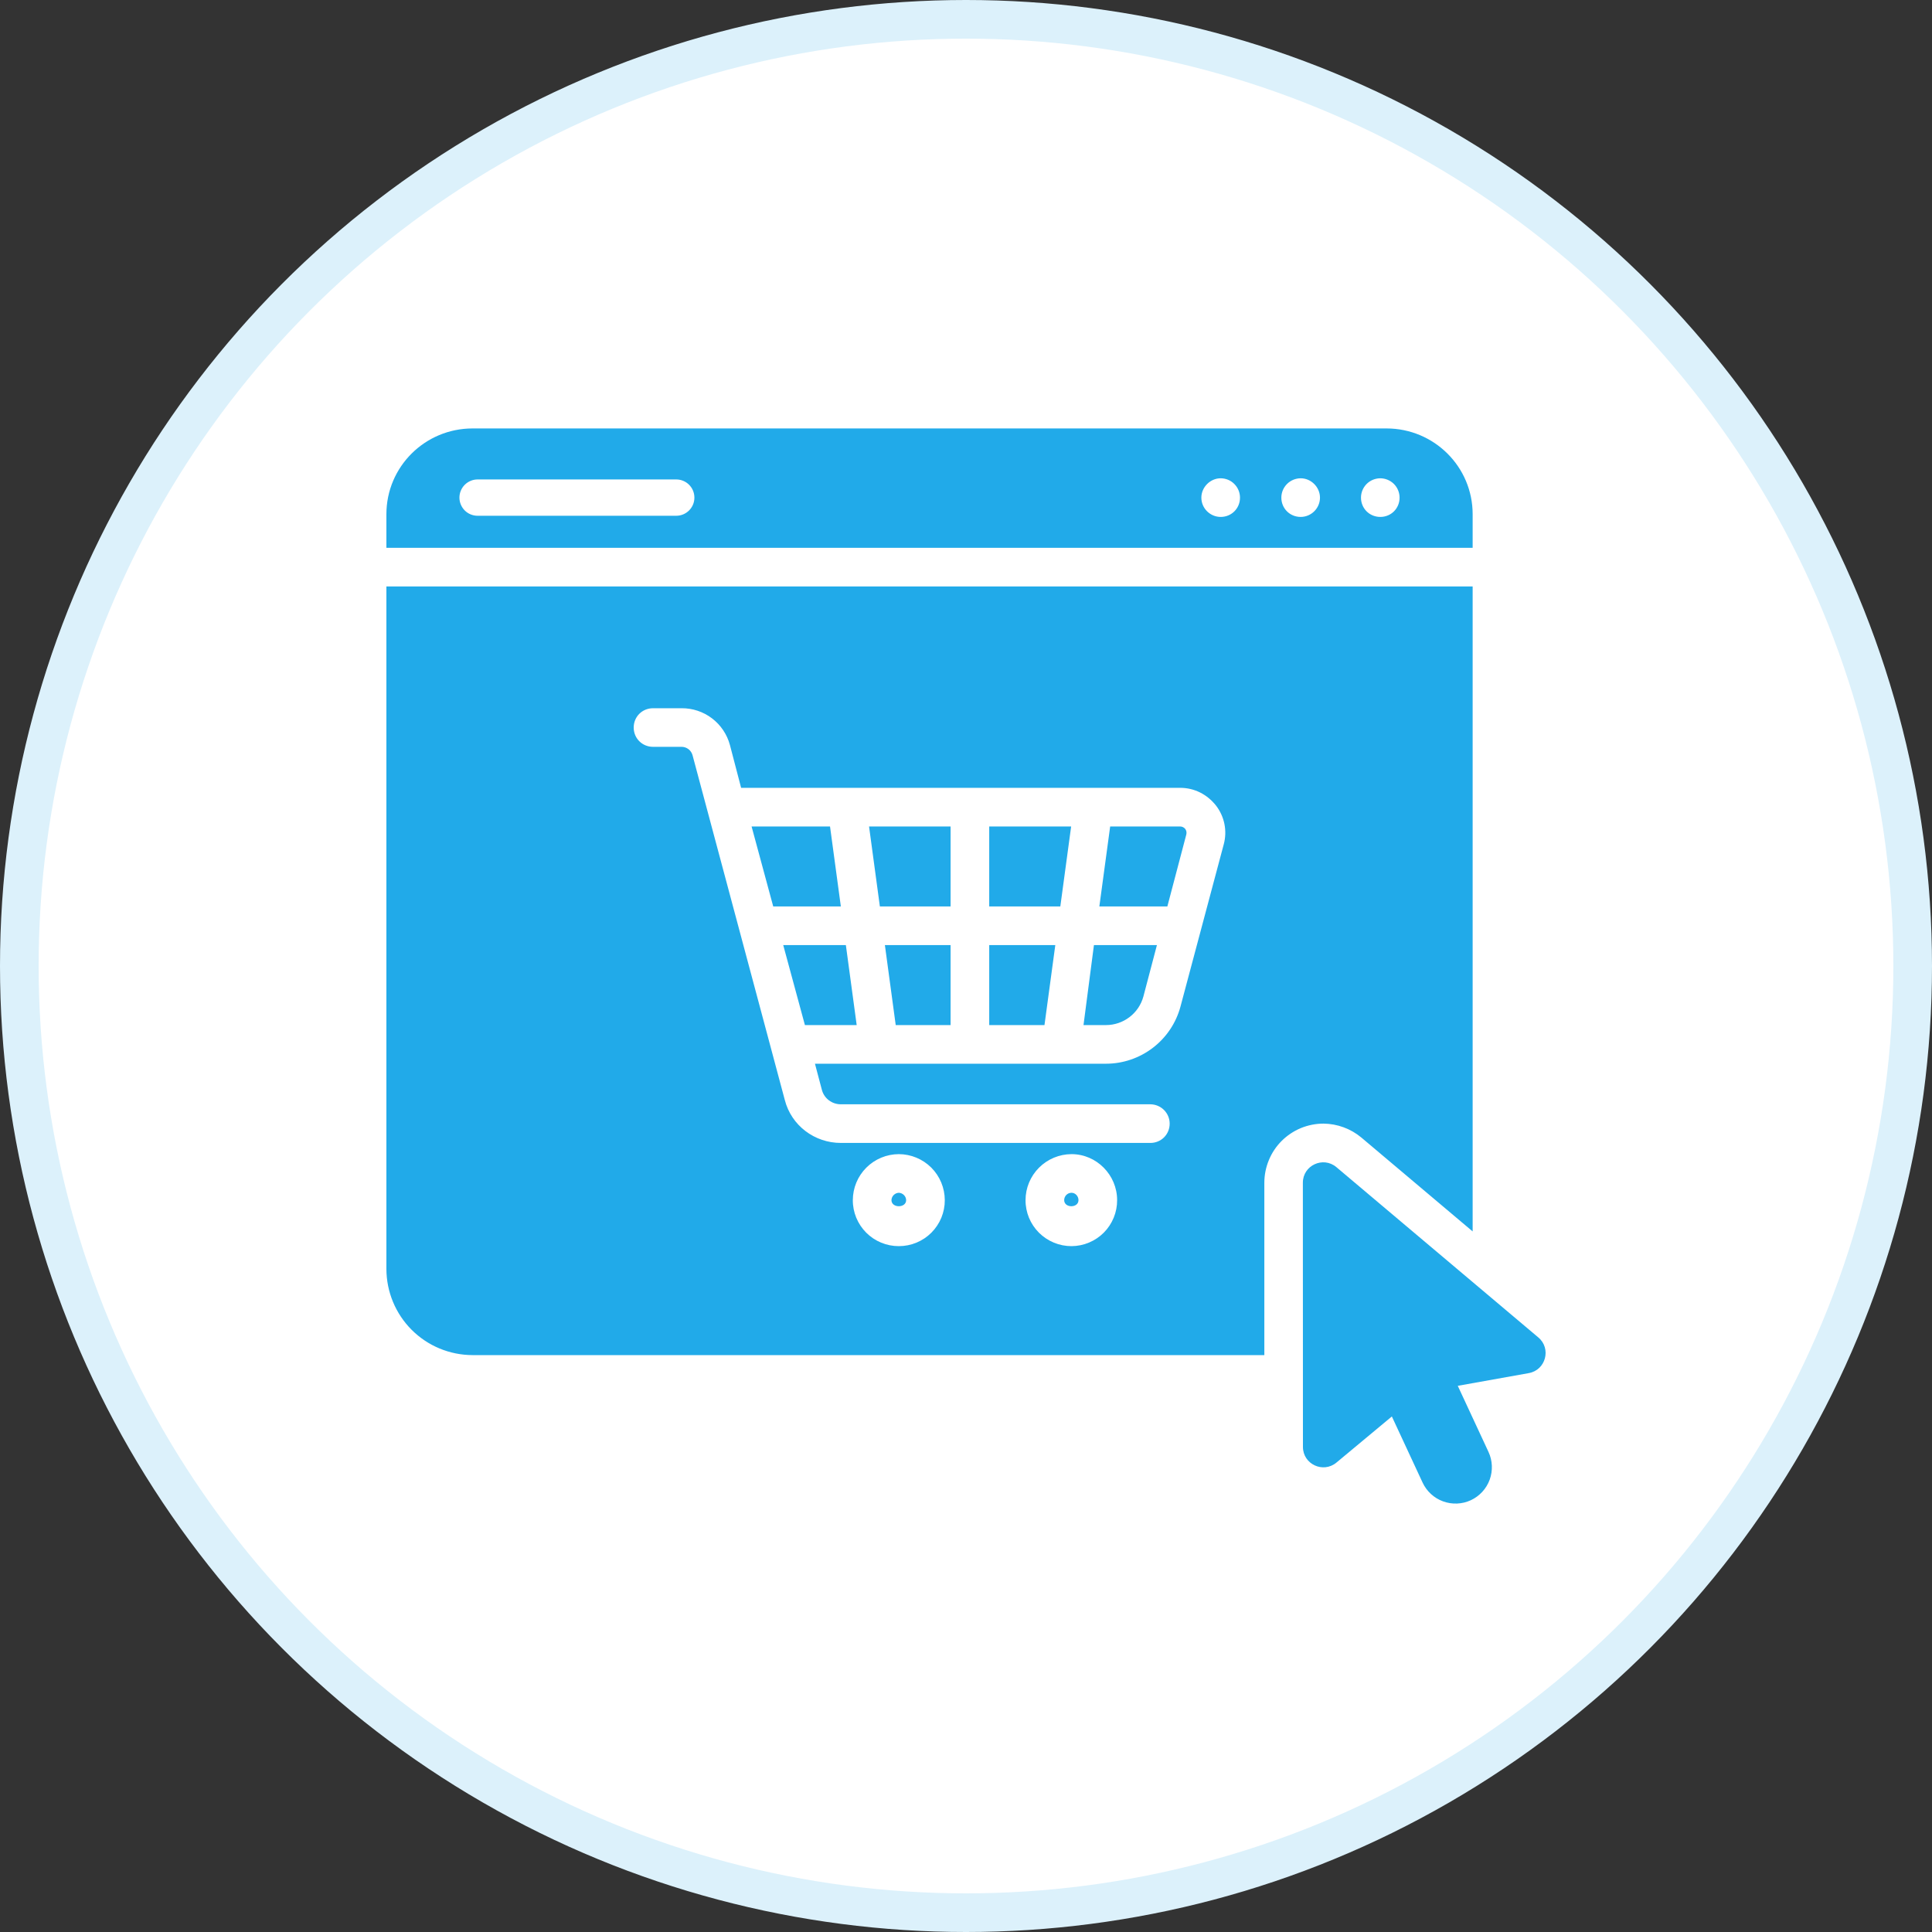
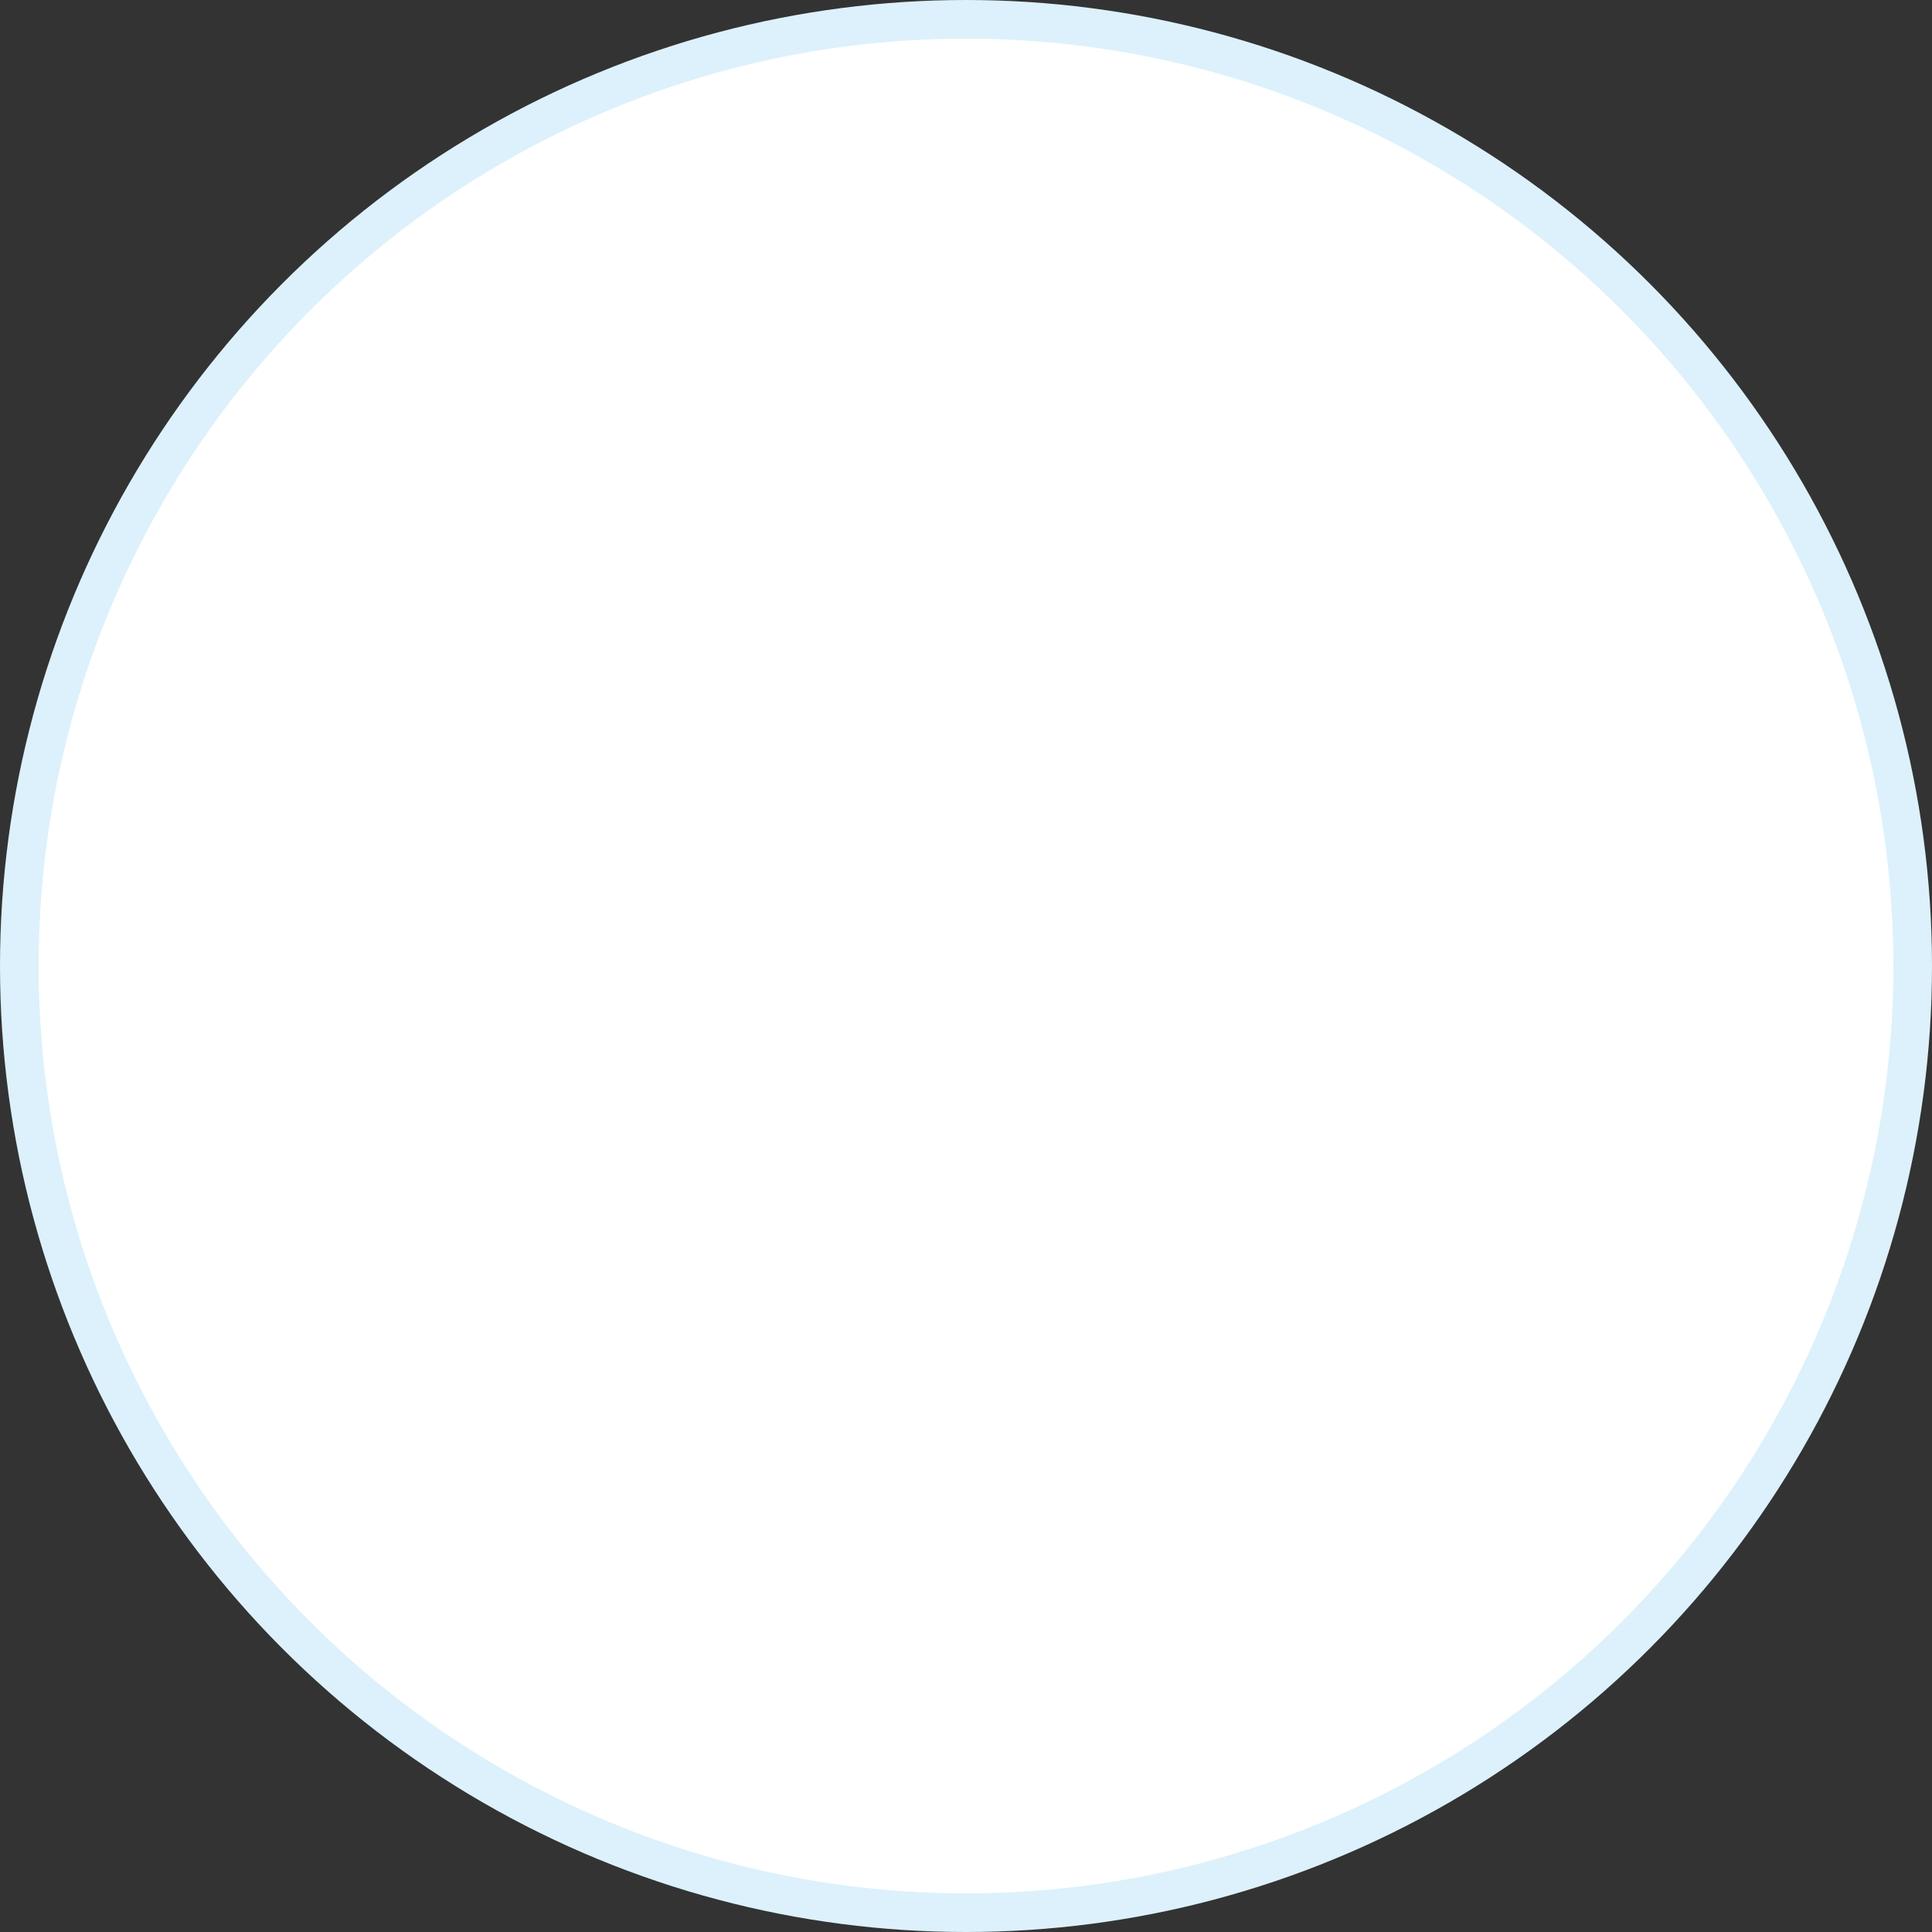
<svg xmlns="http://www.w3.org/2000/svg" width="50" height="50" viewBox="0 0 50 50" fill="none">
  <rect x="0" y="0" width="50" height="50" fill="#333333" stroke="none" />
  <circle cx="25" cy="25" r="24.5" fill="white" stroke="#DCF1FB" />
  <g clip-path="url(#clip0_4739_9794)">
-     <path d="M21.761 23.459H20.011L19.451 21.389H21.481L21.761 23.459ZM20.27 24.459L20.831 26.529H22.171L21.891 24.459H20.27ZM22.771 23.459H24.601V21.389H22.491L22.771 23.459ZM23.181 26.529H24.601V24.459H22.901L23.181 26.529ZM25.601 26.529H27.031L27.311 24.459H25.601V26.529ZM25.601 23.459H27.441L27.721 21.389H25.601V23.459ZM28.041 26.529H28.621C29.071 26.529 29.471 26.229 29.591 25.789L29.941 24.459H28.311L28.041 26.529ZM30.541 21.389H28.731L28.451 23.459H30.211L30.701 21.599C30.708 21.573 30.709 21.546 30.704 21.52C30.699 21.494 30.688 21.47 30.671 21.449C30.655 21.43 30.635 21.415 30.613 21.405C30.59 21.394 30.566 21.389 30.541 21.389ZM23.451 31.059C23.451 31.27 23.071 31.27 23.071 31.059C23.073 31.009 23.093 30.962 23.129 30.927C23.164 30.892 23.211 30.871 23.261 30.869C23.311 30.871 23.358 30.892 23.393 30.927C23.429 30.962 23.449 31.009 23.451 31.059ZM27.911 31.059C27.911 31.27 27.541 31.27 27.541 31.059C27.541 30.959 27.621 30.869 27.731 30.869C27.831 30.869 27.911 30.959 27.911 31.059ZM27.911 31.059C27.911 31.27 27.541 31.27 27.541 31.059C27.541 30.959 27.621 30.869 27.731 30.869C27.831 30.869 27.911 30.959 27.911 31.059ZM23.451 31.059C23.451 31.27 23.071 31.27 23.071 31.059C23.073 31.009 23.093 30.962 23.129 30.927C23.164 30.892 23.211 30.871 23.261 30.869C23.311 30.871 23.358 30.892 23.393 30.927C23.429 30.962 23.449 31.009 23.451 31.059ZM23.451 31.059C23.451 31.27 23.071 31.27 23.071 31.059C23.073 31.009 23.093 30.962 23.129 30.927C23.164 30.892 23.211 30.871 23.261 30.869C23.311 30.871 23.358 30.892 23.393 30.927C23.429 30.962 23.449 31.009 23.451 31.059ZM27.911 31.059C27.911 31.27 27.541 31.27 27.541 31.059C27.541 30.959 27.621 30.869 27.731 30.869C27.831 30.869 27.911 30.959 27.911 31.059ZM27.911 31.059C27.911 31.27 27.541 31.27 27.541 31.059C27.541 30.959 27.621 30.869 27.731 30.869C27.831 30.869 27.911 30.959 27.911 31.059ZM23.451 31.059C23.451 31.27 23.071 31.27 23.071 31.059C23.073 31.009 23.093 30.962 23.129 30.927C23.164 30.892 23.211 30.871 23.261 30.869C23.311 30.871 23.358 30.892 23.393 30.927C23.429 30.962 23.449 31.009 23.451 31.059ZM23.451 31.059C23.451 31.27 23.071 31.27 23.071 31.059C23.073 31.009 23.093 30.962 23.129 30.927C23.164 30.892 23.211 30.871 23.261 30.869C23.311 30.871 23.358 30.892 23.393 30.927C23.429 30.962 23.449 31.009 23.451 31.059ZM27.911 31.059C27.911 31.27 27.541 31.27 27.541 31.059C27.541 30.959 27.621 30.869 27.731 30.869C27.831 30.869 27.911 30.959 27.911 31.059ZM27.911 31.059C27.911 31.27 27.541 31.27 27.541 31.059C27.541 30.959 27.621 30.869 27.731 30.869C27.831 30.869 27.911 30.959 27.911 31.059ZM23.451 31.059C23.451 31.27 23.071 31.27 23.071 31.059C23.073 31.009 23.093 30.962 23.129 30.927C23.164 30.892 23.211 30.871 23.261 30.869C23.311 30.871 23.358 30.892 23.393 30.927C23.429 30.962 23.449 31.009 23.451 31.059ZM23.451 31.059C23.451 31.27 23.071 31.27 23.071 31.059C23.073 31.009 23.093 30.962 23.129 30.927C23.164 30.892 23.211 30.871 23.261 30.869C23.311 30.871 23.358 30.892 23.393 30.927C23.429 30.962 23.449 31.009 23.451 31.059ZM27.911 31.059C27.911 31.27 27.541 31.27 27.541 31.059C27.541 30.959 27.621 30.869 27.731 30.869C27.831 30.869 27.911 30.959 27.911 31.059ZM27.911 31.059C27.911 31.27 27.541 31.27 27.541 31.059C27.541 30.959 27.621 30.869 27.731 30.869C27.831 30.869 27.911 30.959 27.911 31.059ZM23.451 31.059C23.451 31.27 23.071 31.27 23.071 31.059C23.073 31.009 23.093 30.962 23.129 30.927C23.164 30.892 23.211 30.871 23.261 30.869C23.311 30.871 23.358 30.892 23.393 30.927C23.429 30.962 23.449 31.009 23.451 31.059ZM38.112 15.178V31.869L35.231 29.439C34.956 29.21 34.61 29.083 34.252 29.079C34.051 29.079 33.852 29.119 33.666 29.195C33.48 29.272 33.312 29.385 33.169 29.527C33.027 29.669 32.914 29.838 32.838 30.024C32.761 30.209 32.721 30.409 32.721 30.61V35.07H12.23C11.639 35.069 11.072 34.834 10.654 34.416C10.236 33.998 10.001 33.431 10 32.839V15.178H38.112ZM24.451 31.059C24.45 30.744 24.325 30.442 24.102 30.218C23.878 29.995 23.576 29.87 23.261 29.869C22.945 29.87 22.643 29.996 22.42 30.219C22.197 30.442 22.072 30.744 22.071 31.059C22.07 31.216 22.101 31.371 22.16 31.515C22.22 31.66 22.308 31.791 22.418 31.902C22.529 32.013 22.66 32.1 22.805 32.16C22.95 32.22 23.105 32.25 23.261 32.25C23.417 32.25 23.572 32.22 23.717 32.16C23.862 32.1 23.993 32.013 24.104 31.902C24.214 31.791 24.302 31.66 24.362 31.515C24.421 31.37 24.452 31.216 24.451 31.059ZM28.911 31.059C28.911 30.409 28.381 29.869 27.731 29.869C27.416 29.87 27.113 29.996 26.89 30.219C26.667 30.442 26.541 30.744 26.541 31.059C26.54 31.216 26.571 31.371 26.63 31.516C26.69 31.66 26.778 31.792 26.888 31.902C26.999 32.013 27.131 32.1 27.275 32.16C27.42 32.22 27.575 32.25 27.731 32.25C27.887 32.249 28.041 32.218 28.185 32.157C28.328 32.097 28.459 32.009 28.568 31.899C28.678 31.788 28.764 31.657 28.823 31.513C28.882 31.369 28.912 31.215 28.911 31.059ZM31.471 20.849C31.241 20.558 30.911 20.389 30.541 20.389H19.18L18.89 19.279C18.816 19.005 18.653 18.763 18.427 18.591C18.201 18.419 17.924 18.327 17.641 18.329H16.9C16.62 18.329 16.4 18.549 16.4 18.828C16.4 19.109 16.621 19.328 16.901 19.328H17.641C17.704 19.328 17.765 19.349 17.816 19.387C17.866 19.425 17.903 19.478 17.921 19.538L20.311 28.469C20.481 29.129 21.081 29.579 21.761 29.579H29.771C30.051 29.579 30.271 29.359 30.271 29.079C30.271 28.947 30.218 28.82 30.124 28.726C30.031 28.633 29.904 28.58 29.771 28.579H21.761C21.531 28.579 21.331 28.429 21.271 28.209L21.091 27.529H28.621C29.061 27.529 29.488 27.384 29.837 27.116C30.186 26.849 30.437 26.474 30.551 26.049L31.671 21.849C31.717 21.678 31.723 21.499 31.688 21.325C31.653 21.152 31.579 20.989 31.471 20.849ZM27.911 31.059C27.911 31.27 27.541 31.27 27.541 31.059C27.541 30.959 27.621 30.869 27.731 30.869C27.831 30.869 27.911 30.959 27.911 31.059ZM23.451 31.059C23.451 31.27 23.071 31.27 23.071 31.059C23.073 31.009 23.093 30.962 23.129 30.927C23.164 30.892 23.211 30.871 23.261 30.869C23.311 30.871 23.358 30.892 23.393 30.927C23.429 30.962 23.449 31.009 23.451 31.059ZM23.451 31.059C23.451 31.27 23.071 31.27 23.071 31.059C23.073 31.009 23.093 30.962 23.129 30.927C23.164 30.892 23.211 30.871 23.261 30.869C23.311 30.871 23.358 30.892 23.393 30.927C23.429 30.962 23.449 31.009 23.451 31.059ZM27.911 31.059C27.911 31.27 27.541 31.27 27.541 31.059C27.541 30.959 27.621 30.869 27.731 30.869C27.831 30.869 27.911 30.959 27.911 31.059ZM27.911 31.059C27.911 31.27 27.541 31.27 27.541 31.059C27.541 30.959 27.621 30.869 27.731 30.869C27.831 30.869 27.911 30.959 27.911 31.059ZM23.451 31.059C23.451 31.27 23.071 31.27 23.071 31.059C23.073 31.009 23.093 30.962 23.129 30.927C23.164 30.892 23.211 30.871 23.261 30.869C23.311 30.871 23.358 30.892 23.393 30.927C23.429 30.962 23.449 31.009 23.451 31.059ZM23.451 31.059C23.451 31.27 23.071 31.27 23.071 31.059C23.073 31.009 23.093 30.962 23.129 30.927C23.164 30.892 23.211 30.871 23.261 30.869C23.311 30.871 23.358 30.892 23.393 30.927C23.429 30.962 23.449 31.009 23.451 31.059ZM27.911 31.059C27.911 31.27 27.541 31.27 27.541 31.059C27.541 30.959 27.621 30.869 27.731 30.869C27.831 30.869 27.911 30.959 27.911 31.059ZM27.911 31.059C27.911 31.27 27.541 31.27 27.541 31.059C27.541 30.959 27.621 30.869 27.731 30.869C27.831 30.869 27.911 30.959 27.911 31.059ZM23.451 31.059C23.451 31.27 23.071 31.27 23.071 31.059C23.073 31.009 23.093 30.962 23.129 30.927C23.164 30.892 23.211 30.871 23.261 30.869C23.311 30.871 23.358 30.892 23.393 30.927C23.429 30.962 23.449 31.009 23.451 31.059ZM23.451 31.059C23.451 31.27 23.071 31.27 23.071 31.059C23.073 31.009 23.093 30.962 23.129 30.927C23.164 30.892 23.211 30.871 23.261 30.869C23.311 30.871 23.358 30.892 23.393 30.927C23.429 30.962 23.449 31.009 23.451 31.059ZM27.911 31.059C27.911 31.27 27.541 31.27 27.541 31.059C27.541 30.959 27.621 30.869 27.731 30.869C27.831 30.869 27.911 30.959 27.911 31.059ZM38.112 13.308V14.178H10V13.308C10 12.078 11 11.088 12.23 11.088H35.882C37.112 11.088 38.112 12.078 38.112 13.308ZM17.971 12.879C17.971 12.618 17.761 12.408 17.5 12.408H12.36C12.236 12.408 12.116 12.458 12.028 12.546C11.94 12.634 11.89 12.754 11.89 12.878C11.89 13.003 11.94 13.122 12.028 13.211C12.116 13.299 12.236 13.348 12.36 13.348H17.5C17.76 13.348 17.971 13.138 17.971 12.879ZM32.091 12.879C32.091 12.746 32.038 12.619 31.944 12.525C31.851 12.431 31.724 12.379 31.591 12.378C31.321 12.378 31.091 12.608 31.091 12.879C31.091 13.158 31.321 13.378 31.591 13.378C31.871 13.378 32.091 13.158 32.091 12.879ZM34.161 12.879C34.161 12.608 33.932 12.378 33.662 12.378C33.529 12.379 33.402 12.431 33.308 12.525C33.214 12.619 33.161 12.746 33.161 12.879C33.161 13.158 33.381 13.378 33.661 13.378C33.794 13.378 33.92 13.325 34.014 13.231C34.108 13.138 34.161 13.011 34.161 12.879ZM36.221 12.879C36.221 12.746 36.168 12.619 36.075 12.525C35.981 12.432 35.854 12.379 35.722 12.378C35.589 12.379 35.462 12.431 35.368 12.525C35.275 12.619 35.222 12.746 35.222 12.879C35.222 13.158 35.442 13.378 35.722 13.378C36.002 13.378 36.221 13.158 36.221 12.879ZM27.911 31.059C27.911 31.27 27.541 31.27 27.541 31.059C27.541 30.959 27.621 30.869 27.731 30.869C27.831 30.869 27.911 30.959 27.911 31.059ZM23.451 31.059C23.451 31.27 23.071 31.27 23.071 31.059C23.073 31.009 23.093 30.962 23.129 30.927C23.164 30.892 23.211 30.871 23.261 30.869C23.311 30.871 23.358 30.892 23.393 30.927C23.429 30.962 23.449 31.009 23.451 31.059ZM23.451 31.059C23.451 31.27 23.071 31.27 23.071 31.059C23.073 31.009 23.093 30.962 23.129 30.927C23.164 30.892 23.211 30.871 23.261 30.869C23.311 30.871 23.358 30.892 23.393 30.927C23.429 30.962 23.449 31.009 23.451 31.059ZM23.451 31.059C23.451 31.27 23.071 31.27 23.071 31.059C23.073 31.009 23.093 30.962 23.129 30.927C23.164 30.892 23.211 30.871 23.261 30.869C23.311 30.871 23.358 30.892 23.393 30.927C23.429 30.962 23.449 31.009 23.451 31.059ZM39.812 34.613L34.585 30.205C34.242 29.917 33.718 30.16 33.718 30.608L33.72 37.446C33.72 37.893 34.241 38.137 34.586 37.852L36.021 36.658L36.816 38.368C36.921 38.594 37.112 38.77 37.346 38.855C37.581 38.941 37.839 38.93 38.066 38.825C38.292 38.719 38.467 38.529 38.553 38.294C38.638 38.06 38.627 37.801 38.522 37.575L37.727 35.865L39.565 35.536C40.005 35.457 40.154 34.901 39.812 34.613Z" fill="#21AAE9" />
-   </g>
+     </g>
  <defs>
    <clipPath id="clip0_4739_9794">
-       <rect width="30" height="30" fill="white" transform="translate(10 10)" />
-     </clipPath>
+       </clipPath>
  </defs>
</svg>